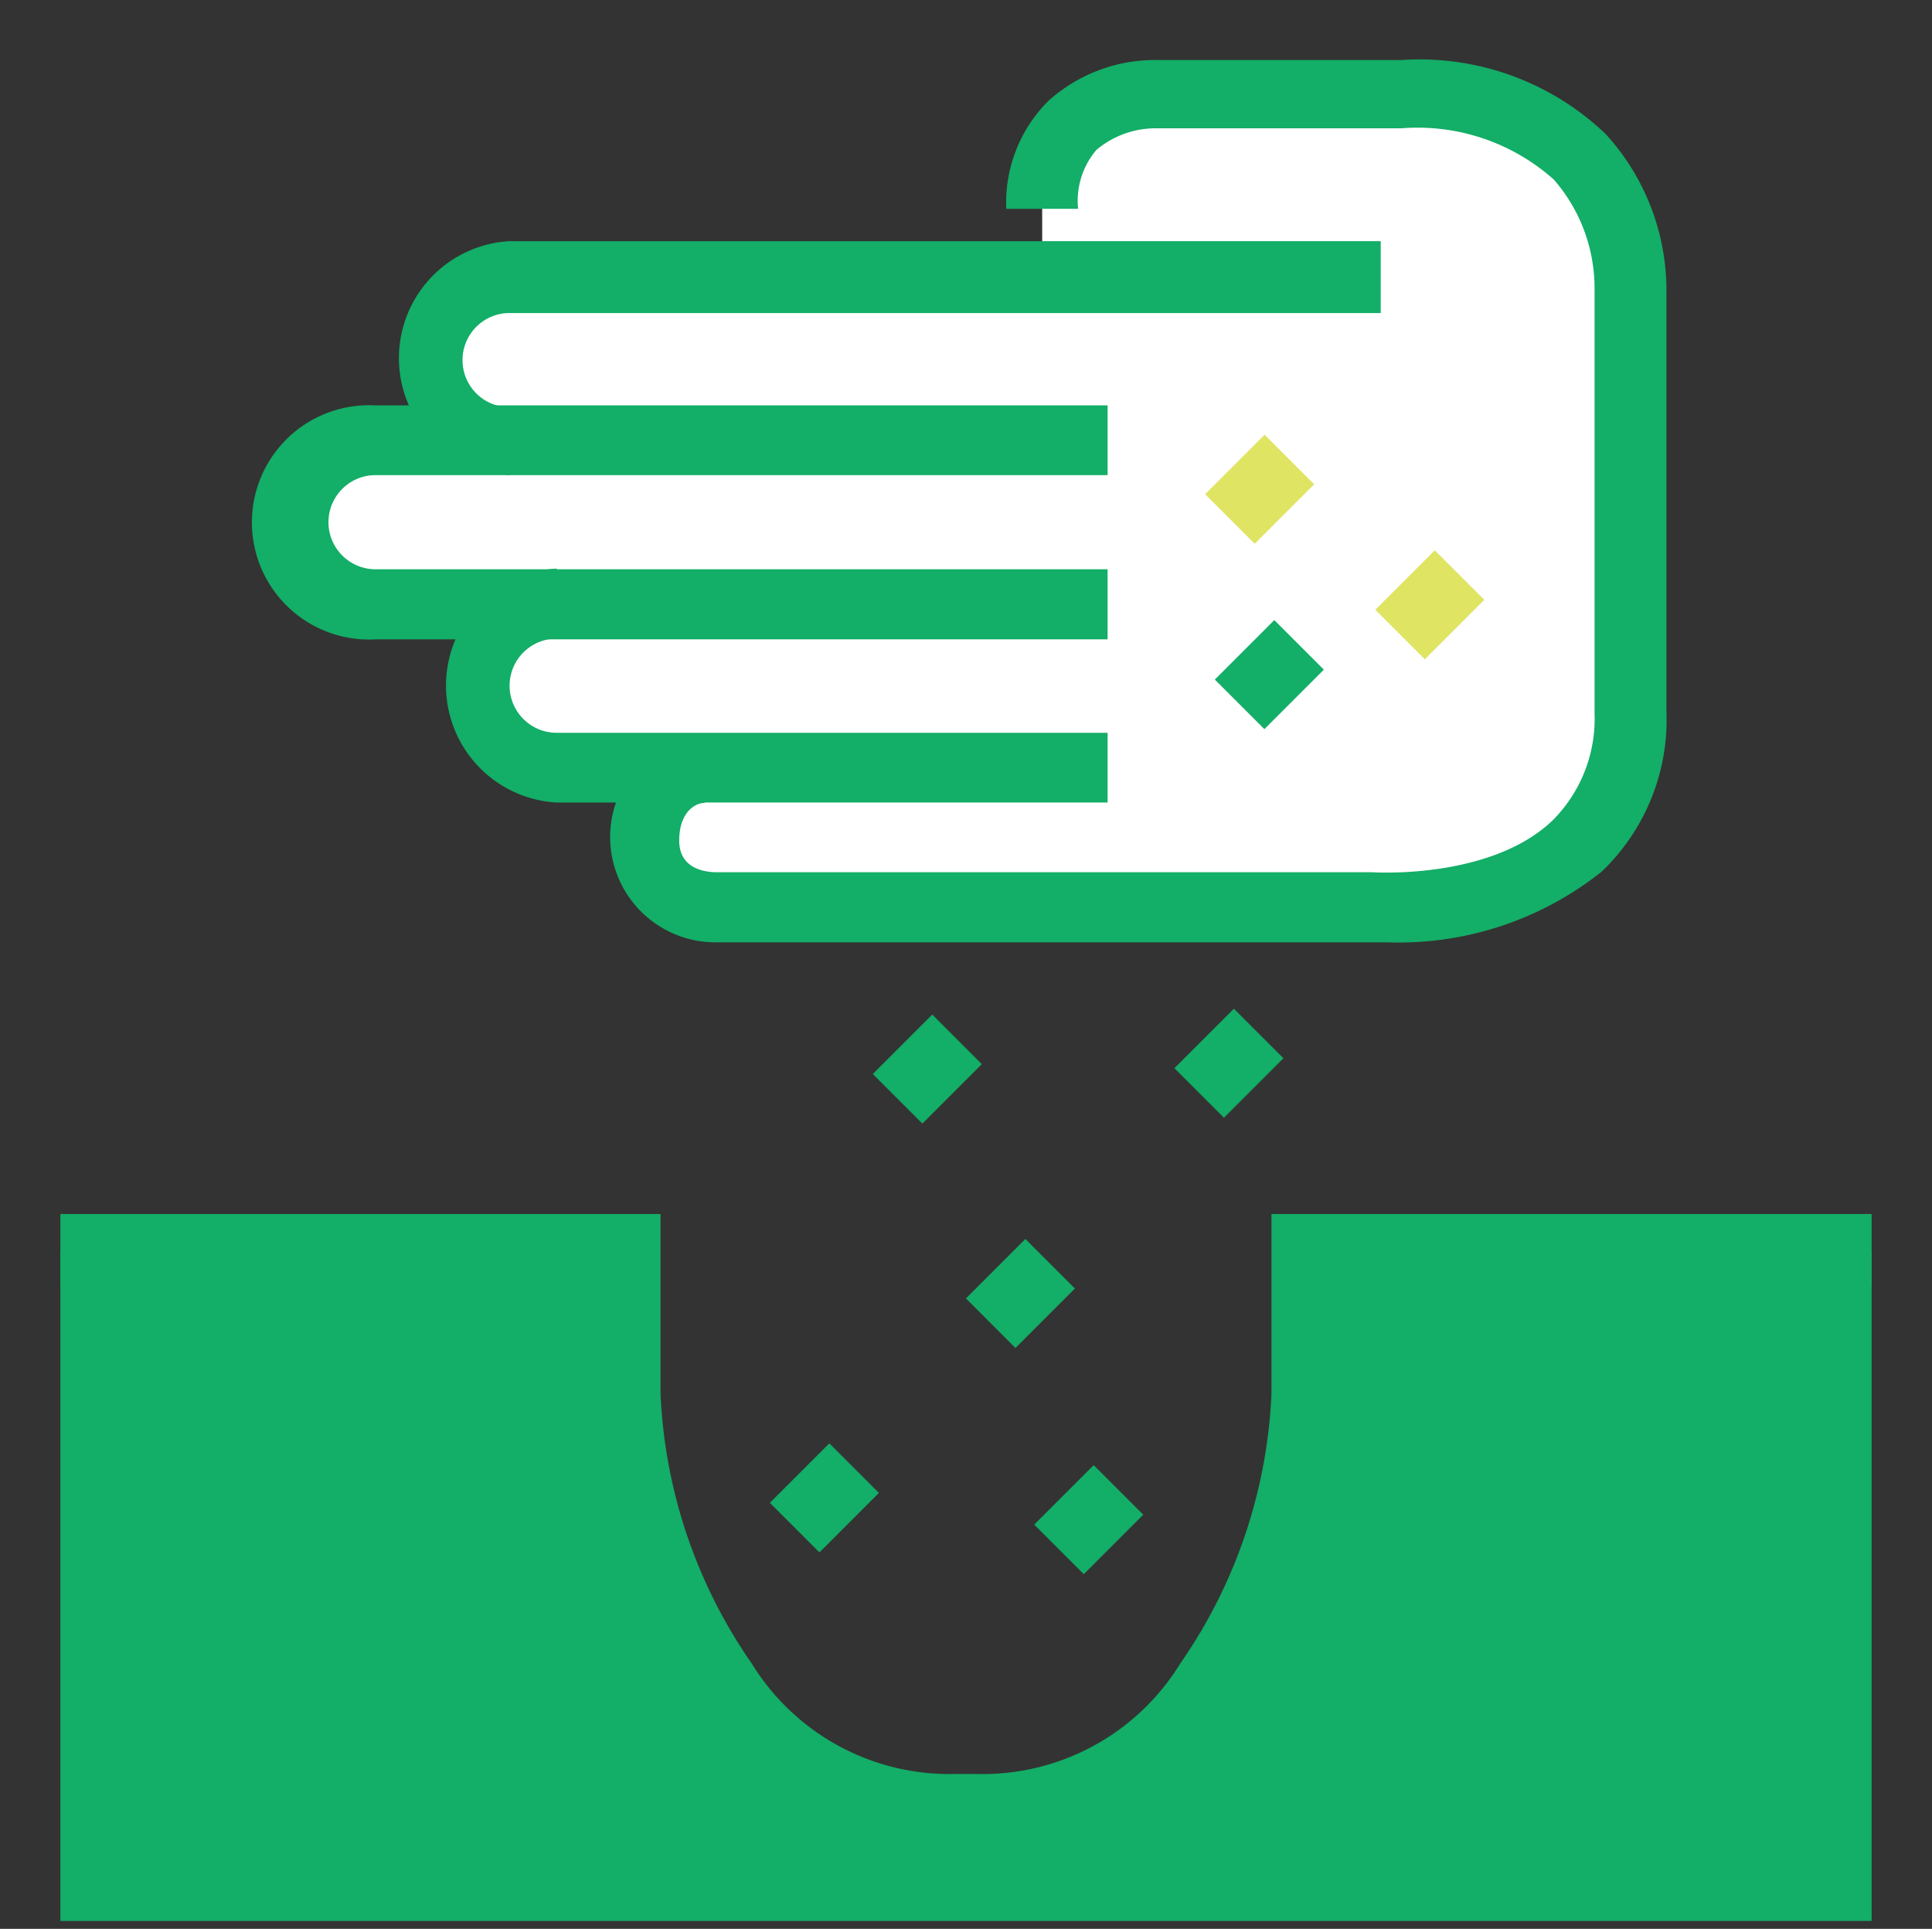
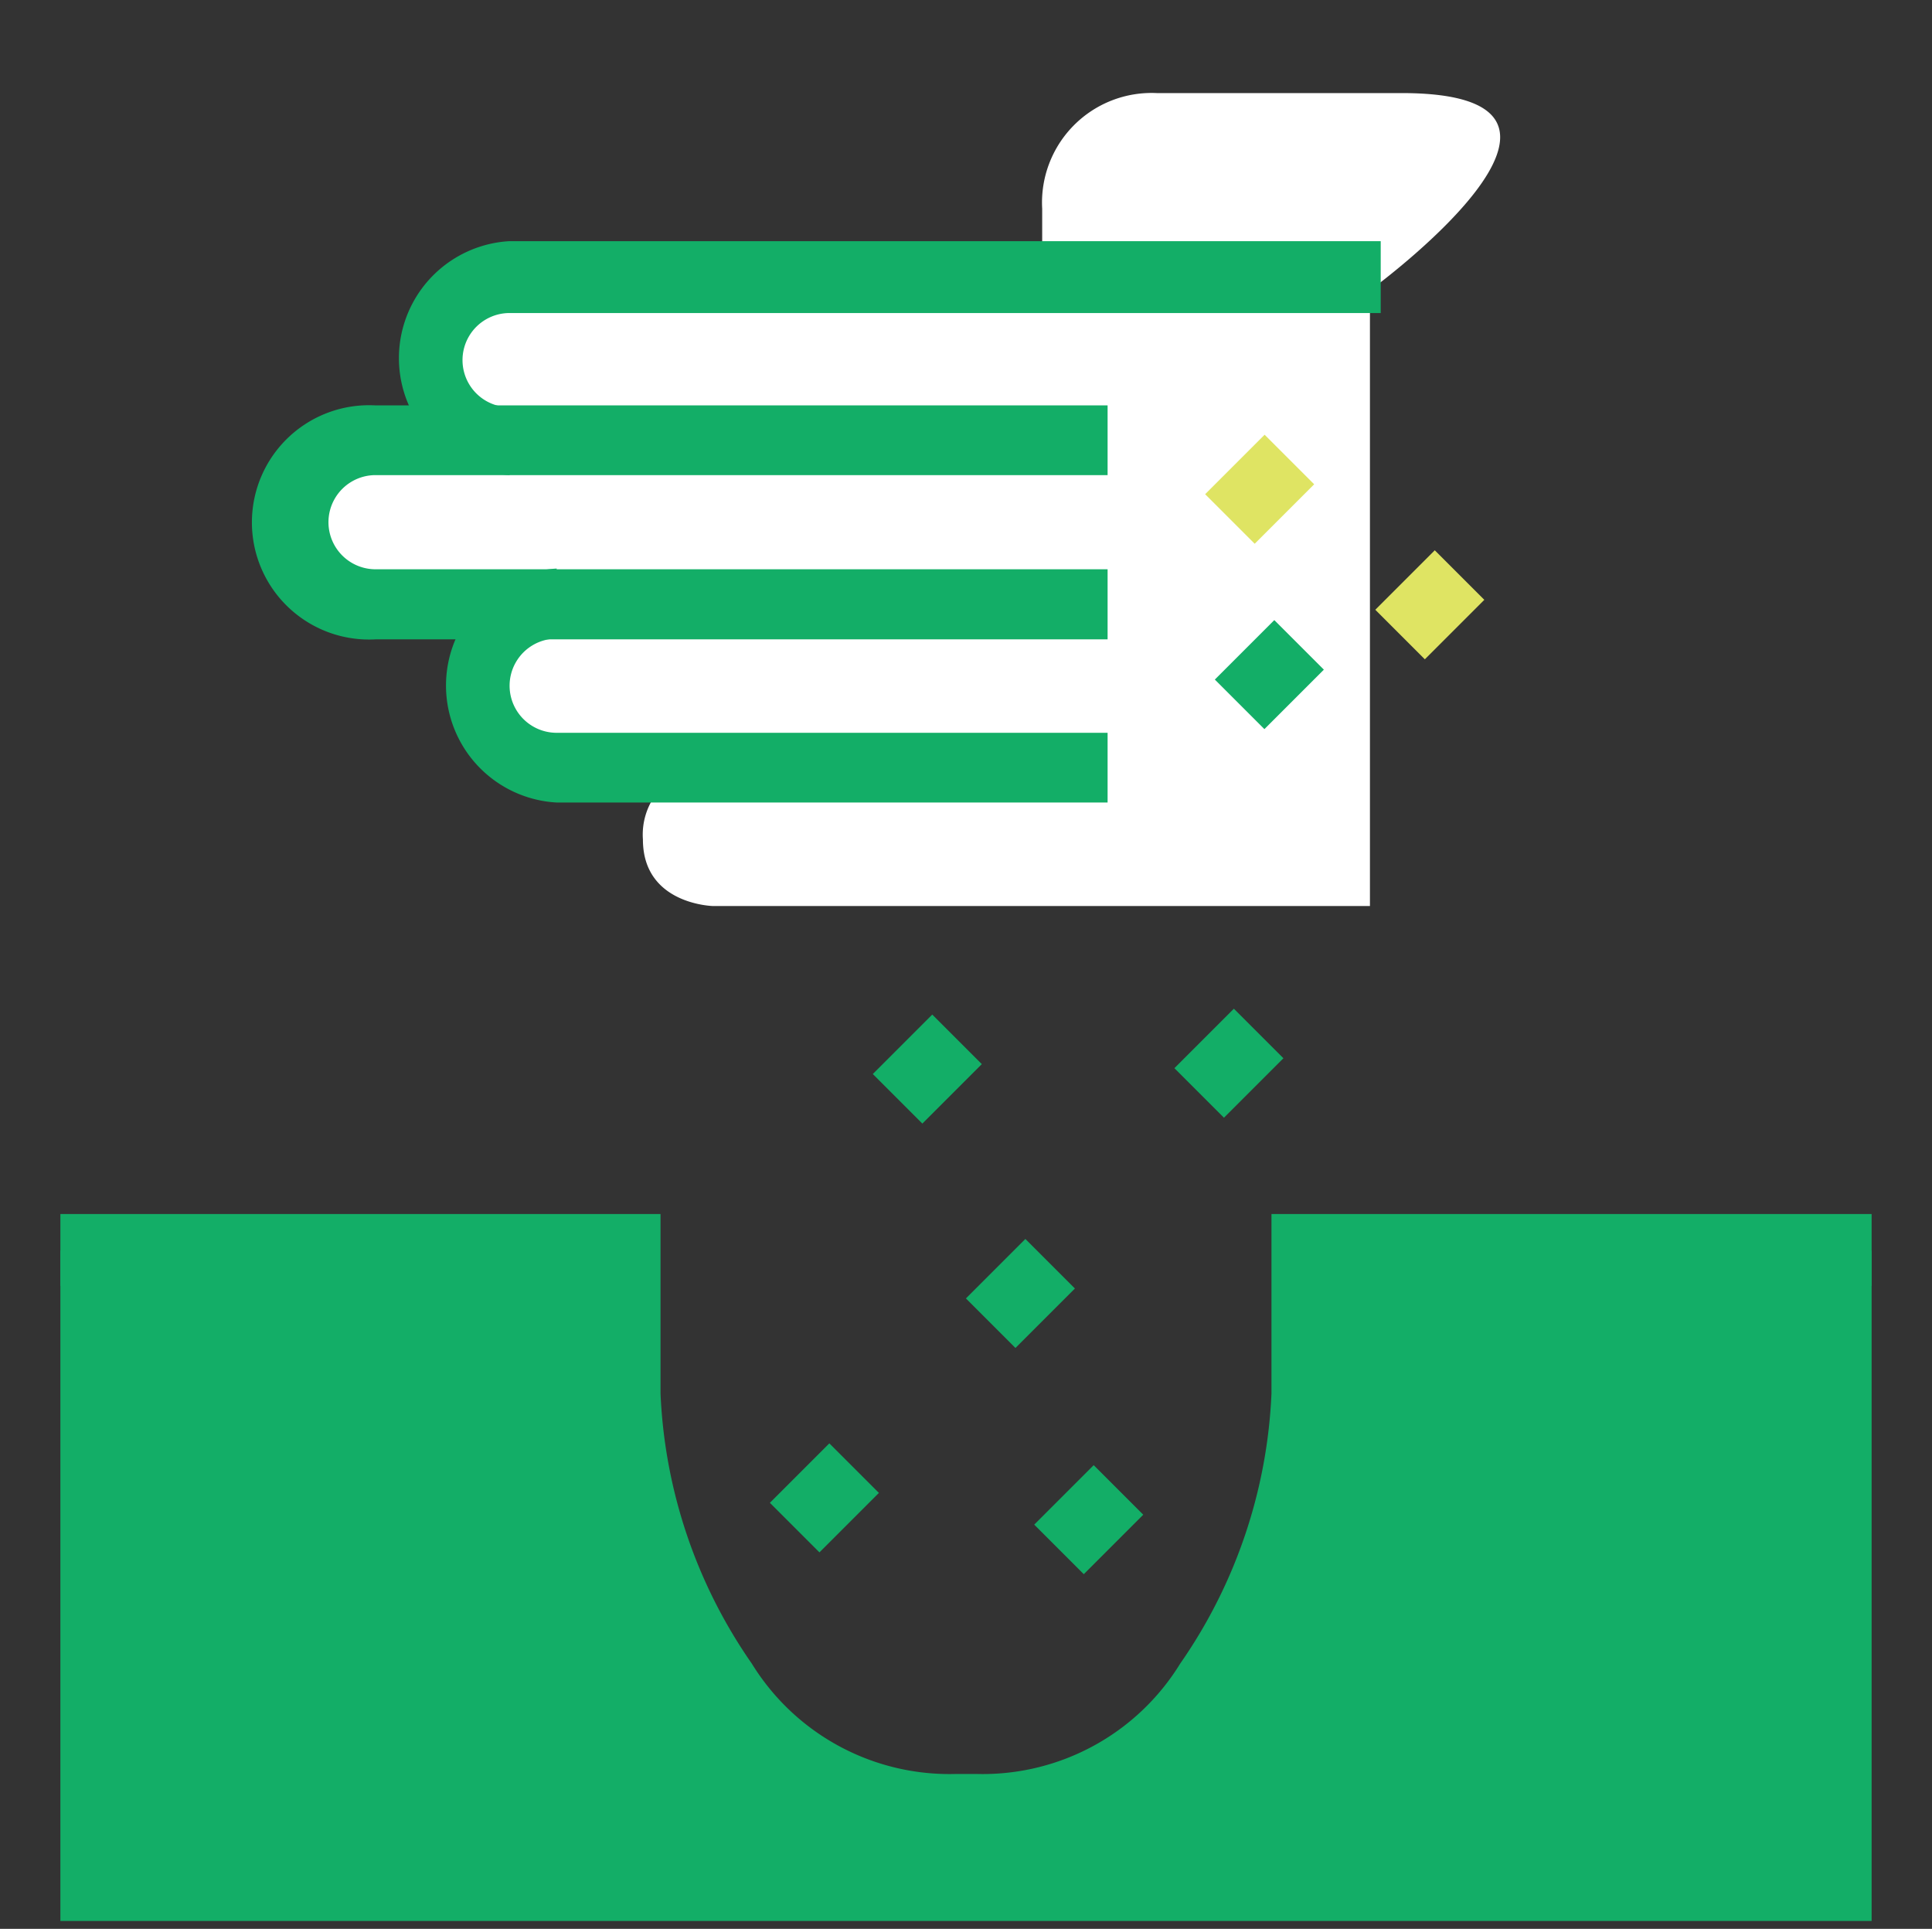
<svg xmlns="http://www.w3.org/2000/svg" id="レイヤー_1" data-name="レイヤー 1" width="53.76" height="53.67" viewBox="0 0 53.76 53.67">
  <rect x="0" y="0" width="53.76" height="53.67" fill="#333333" stroke="none" />
  <defs>
    <style>.cls-1{fill:#13ae67;}.cls-2{fill:#fff;}.cls-3{fill:#dfe463;}</style>
  </defs>
  <title>ico_agriculture_g</title>
  <path class="cls-1" d="M1.68,53.45V34.8H17.41v4c0,5.06,4.14,11.55,9.19,11.55h.56c5.05,0,9.19-6.49,9.19-11.55v-4H52.08V53.45Z" />
-   <path class="cls-2" d="M39,2.59H32.19A3.05,3.05,0,0,0,29,5.81V7.68H14.18a2.29,2.29,0,0,0,0,4.57H10.45a2.29,2.29,0,1,0,0,4.57h4.72a2.29,2.29,0,0,0-2,2.26h0a2.29,2.29,0,0,0,2.28,2.28h4a1.89,1.89,0,0,0-1.56,2c0,1.81,1.95,1.85,1.95,1.85H38.12s7.26.56,7.26-5.45V8.08S45.65,2.59,39,2.59Z" />
+   <path class="cls-2" d="M39,2.59H32.19A3.05,3.05,0,0,0,29,5.81V7.68H14.18a2.29,2.29,0,0,0,0,4.57H10.45a2.29,2.29,0,1,0,0,4.57h4.72a2.29,2.29,0,0,0-2,2.26h0a2.29,2.29,0,0,0,2.28,2.28h4a1.89,1.89,0,0,0-1.56,2c0,1.81,1.95,1.85,1.95,1.85H38.12V8.08S45.65,2.59,39,2.59Z" />
  <path class="cls-1" d="M30.82,17.79H10.45a3.26,3.26,0,1,1,0-6.51H30.82v1.94H10.45a1.31,1.31,0,1,0,0,2.62H30.82Z" />
  <path class="cls-1" d="M14.18,13.22a3.26,3.26,0,0,1,0-6.51H38.42v2H14.18a1.31,1.31,0,0,0,0,2.62Z" />
  <path class="cls-1" d="M30.82,22.33H15.49a3.26,3.26,0,0,1,0-6.51v1.95a1.31,1.31,0,1,0,0,2.62H30.82Z" />
-   <path class="cls-1" d="M38.6,26.22H19.88a2.93,2.93,0,0,1-.51-5.81l.24,1.93c-.25,0-.71.24-.71,1.05s.76.87,1,.88H38.19s3.26.22,5-1.43a4,4,0,0,0,1.18-3V8.08A4.6,4.6,0,0,0,43.24,5,5.69,5.69,0,0,0,39,3.57H32.19a2.56,2.56,0,0,0-1.68.6A2.18,2.18,0,0,0,30,5.81H28a4,4,0,0,1,1.17-3,4.44,4.44,0,0,1,3.06-1.14H39a7.49,7.49,0,0,1,5.68,2.06,6.45,6.45,0,0,1,1.69,4.45V19.78a5.84,5.84,0,0,1-1.81,4.48A9.07,9.07,0,0,1,38.6,26.22Z" />
  <path class="cls-1" d="M27.16,51.31h-.55a8.3,8.3,0,0,1-7.3-3.93,16.29,16.29,0,0,1-2.87-8.6v-3H1.68v-2h16.7v5a14.22,14.22,0,0,0,2.54,7.51,6.46,6.46,0,0,0,5.69,3.07h.55a6.45,6.45,0,0,0,5.68-3.07,14.22,14.22,0,0,0,2.54-7.51v-5h16.7v2H37.32v3a16.29,16.29,0,0,1-2.87,8.6A8.3,8.3,0,0,1,27.16,51.31Z" />
  <rect class="cls-1" x="34.15" y="17.8" width="2.34" height="1.95" transform="translate(-2.93 30.47) rotate(-45)" />
  <rect class="cls-1" x="24.63" y="28.78" width="2.34" height="1.95" transform="translate(-13.48 26.95) rotate(-45)" />
  <rect class="cls-3" x="33.88" y="12.64" width="2.34" height="1.95" transform="translate(0.64 28.77) rotate(-45)" />
  <rect class="cls-3" x="38.61" y="15.85" width="2.34" height="1.95" transform="translate(-0.24 33.06) rotate(-45)" />
  <rect class="cls-1" x="33.02" y="28.61" width="2.34" height="1.95" transform="translate(-10.9 32.84) rotate(-45)" />
  <rect class="cls-1" x="27.23" y="35.02" width="2.34" height="1.95" transform="translate(-17.14 30.62) rotate(-45)" />
  <rect class="cls-1" x="29.13" y="41.31" width="2.34" height="1.95" transform="translate(-21.03 33.81) rotate(-45)" />
  <rect class="cls-1" x="21.77" y="40.7" width="2.34" height="1.95" transform="translate(-22.75 28.43) rotate(-45)" />
</svg>